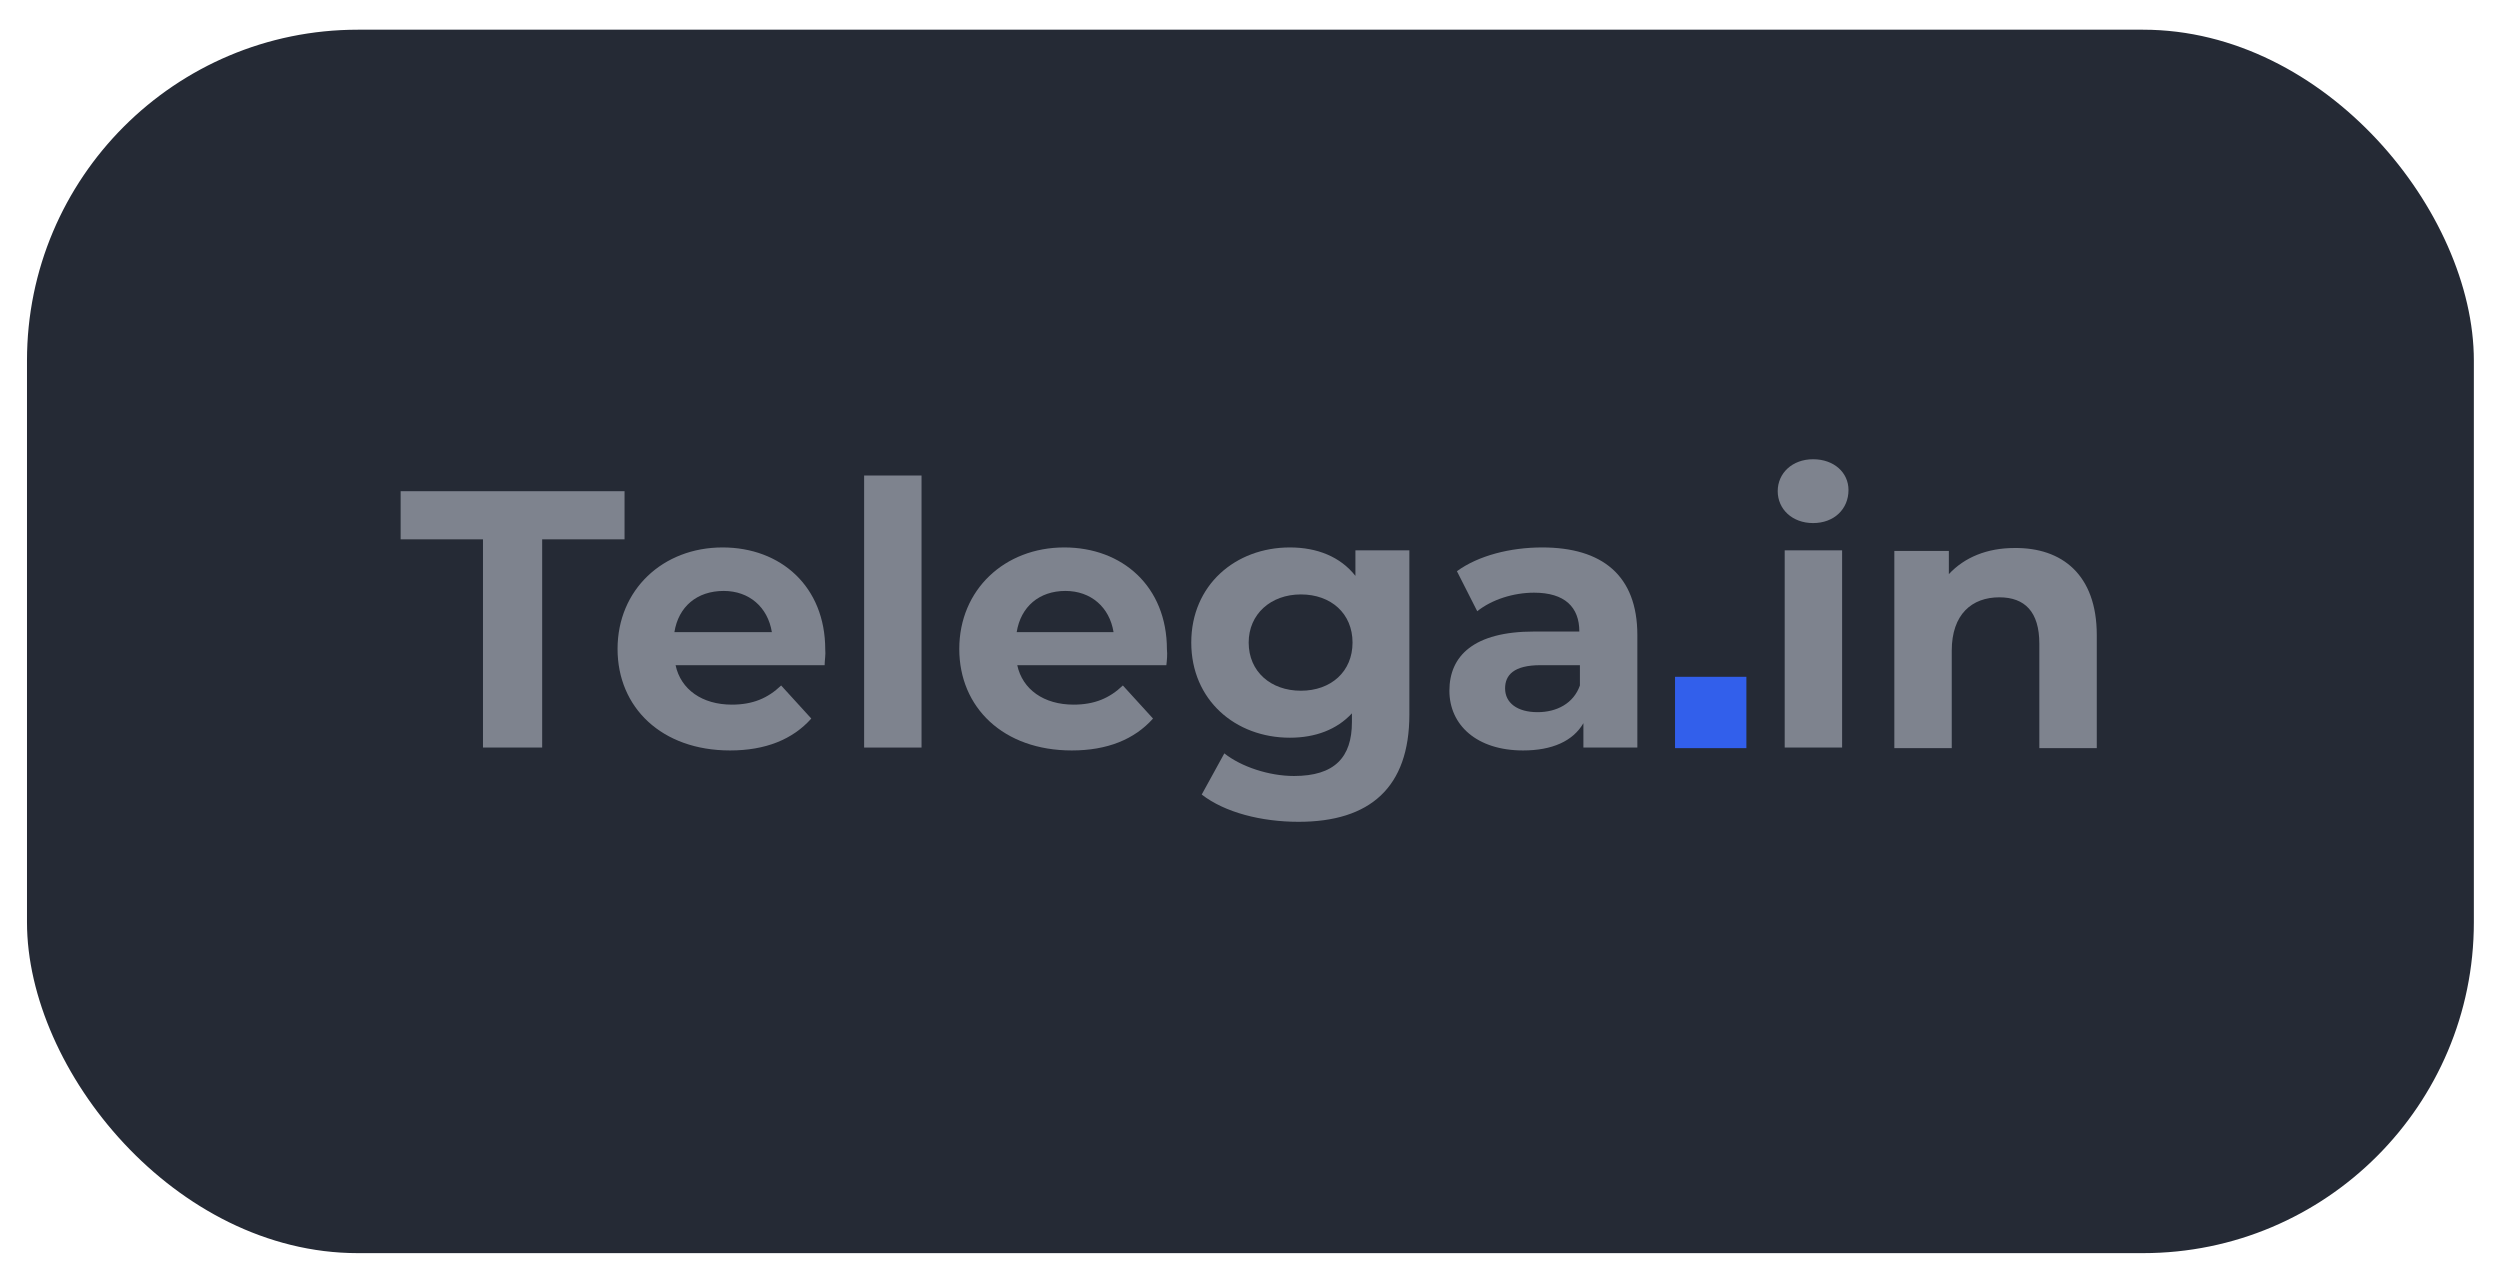
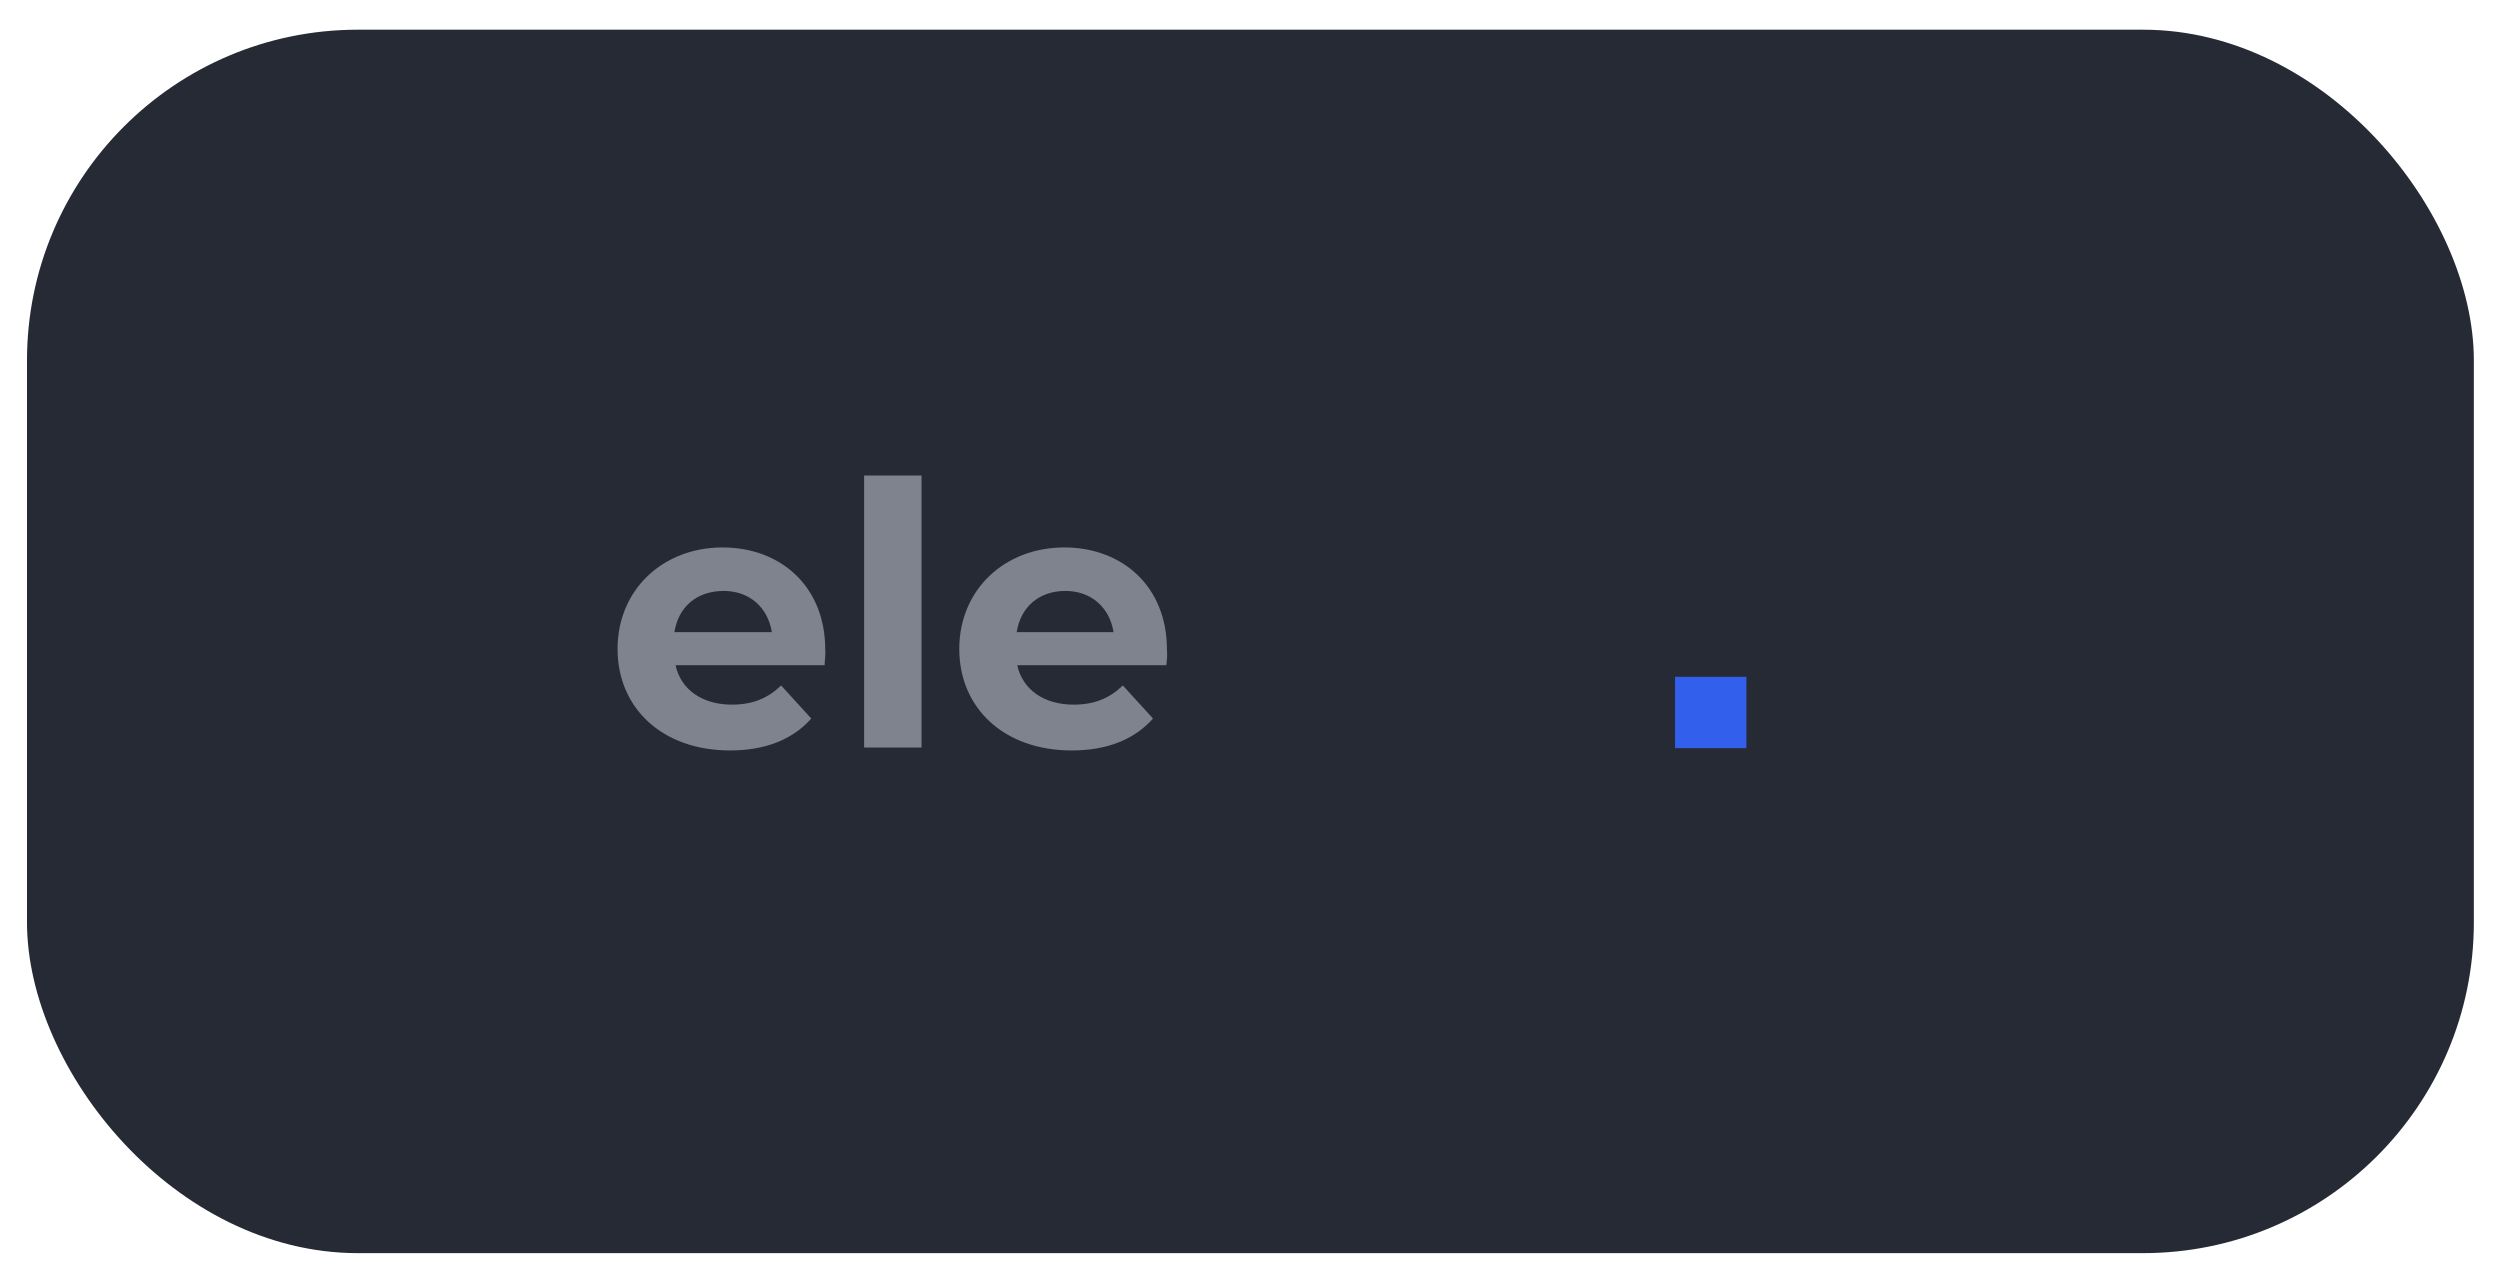
<svg xmlns="http://www.w3.org/2000/svg" width="83" height="42" viewBox="0 0 83 42" fill="none">
  <rect x="0.896" y="0.986" width="81.236" height="40.618" rx="10.983" fill="#252A35" />
  <g style="mix-blend-mode:luminosity" clip-path="url(#clip0_533_1228)">
    <path d="M57.98 22.47L55.611 22.47V24.838L57.98 24.838V22.47Z" fill="#325FEB" />
-     <path d="M16.035 17.905L13.301 17.905L13.301 16.307L20.735 16.307V17.905L18 17.905L18 24.819L16.035 24.819L16.035 17.905Z" fill="#7E838E" />
    <path d="M27.378 22.084L22.429 22.084C22.602 22.893 23.315 23.394 24.297 23.394C24.99 23.394 25.491 23.182 25.934 22.758L26.935 23.856C26.319 24.549 25.414 24.915 24.239 24.915C21.967 24.915 20.503 23.49 20.503 21.545C20.503 19.581 22.005 18.175 23.989 18.175C25.915 18.175 27.398 19.465 27.398 21.564C27.417 21.718 27.378 21.93 27.378 22.084ZM22.39 20.987L25.626 20.987C25.491 20.158 24.875 19.619 24.027 19.619C23.141 19.619 22.525 20.139 22.39 20.987Z" fill="#7E838E" />
    <path d="M28.689 15.787L30.595 15.787L30.595 24.819H28.689L28.689 15.787Z" fill="#7E838E" />
    <path d="M38.723 22.084L33.773 22.084C33.947 22.893 34.659 23.394 35.642 23.394C36.335 23.394 36.836 23.182 37.279 22.758L38.28 23.856C37.664 24.549 36.759 24.915 35.584 24.915C33.311 24.915 31.848 23.49 31.848 21.545C31.848 19.581 33.35 18.175 35.334 18.175C37.259 18.175 38.742 19.465 38.742 21.564C38.761 21.718 38.742 21.93 38.723 22.084ZM33.754 20.987L36.97 20.987C36.836 20.158 36.219 19.619 35.372 19.619C34.505 19.619 33.889 20.139 33.754 20.987Z" fill="#7E838E" />
-     <path d="M46.791 18.271L46.791 23.721C46.791 26.148 45.481 27.284 43.113 27.284C41.88 27.284 40.667 26.976 39.897 26.379L40.648 25.012C41.206 25.455 42.13 25.763 42.959 25.763C44.307 25.763 44.884 25.146 44.884 23.972V23.683C44.384 24.222 43.671 24.492 42.824 24.492C41.014 24.492 39.55 23.24 39.55 21.333C39.55 19.427 41.014 18.175 42.824 18.175C43.729 18.175 44.499 18.483 45 19.119V18.271L46.791 18.271ZM44.904 21.333C44.904 20.37 44.191 19.735 43.19 19.735C42.188 19.735 41.456 20.39 41.456 21.333C41.456 22.296 42.188 22.932 43.19 22.932C44.191 22.932 44.904 22.296 44.904 21.333Z" fill="#7E838E" />
-     <path d="M54.36 21.083L54.36 24.819H52.569V24.01C52.222 24.607 51.529 24.915 50.566 24.915C49.025 24.915 48.12 24.068 48.12 22.932C48.12 21.776 48.929 20.967 50.932 20.967L52.434 20.967C52.434 20.158 51.953 19.677 50.932 19.677C50.239 19.677 49.526 19.908 49.044 20.293L48.37 18.964C49.083 18.444 50.142 18.175 51.202 18.175C53.185 18.175 54.36 19.099 54.36 21.083ZM52.453 22.758V22.084L51.144 22.084C50.258 22.084 49.969 22.412 49.969 22.855C49.969 23.336 50.373 23.644 51.047 23.644C51.683 23.644 52.242 23.355 52.453 22.758Z" fill="#7E838E" />
-     <path d="M59.02 16.306C59.02 15.71 59.502 15.247 60.195 15.247C60.889 15.247 61.37 15.69 61.37 16.268C61.37 16.904 60.889 17.366 60.195 17.366C59.502 17.366 59.02 16.904 59.02 16.306ZM59.252 18.271L61.158 18.271L61.158 24.819L59.252 24.819L59.252 18.271Z" fill="#7E838E" />
-     <path d="M69.613 21.083L69.613 24.838H67.706L67.706 21.372C67.706 20.312 67.225 19.831 66.377 19.831C65.472 19.831 64.798 20.389 64.798 21.603L64.798 24.838L62.892 24.838L62.892 18.29H64.702V19.061C65.222 18.502 65.973 18.194 66.878 18.194C68.457 18.175 69.613 19.08 69.613 21.083Z" fill="#7E838E" />
  </g>
  <defs>
    <clipPath id="clip0_533_1228">
      <rect width="56.428" height="12.133" fill="white" transform="translate(13.301 15.228)" />
    </clipPath>
  </defs>
</svg>